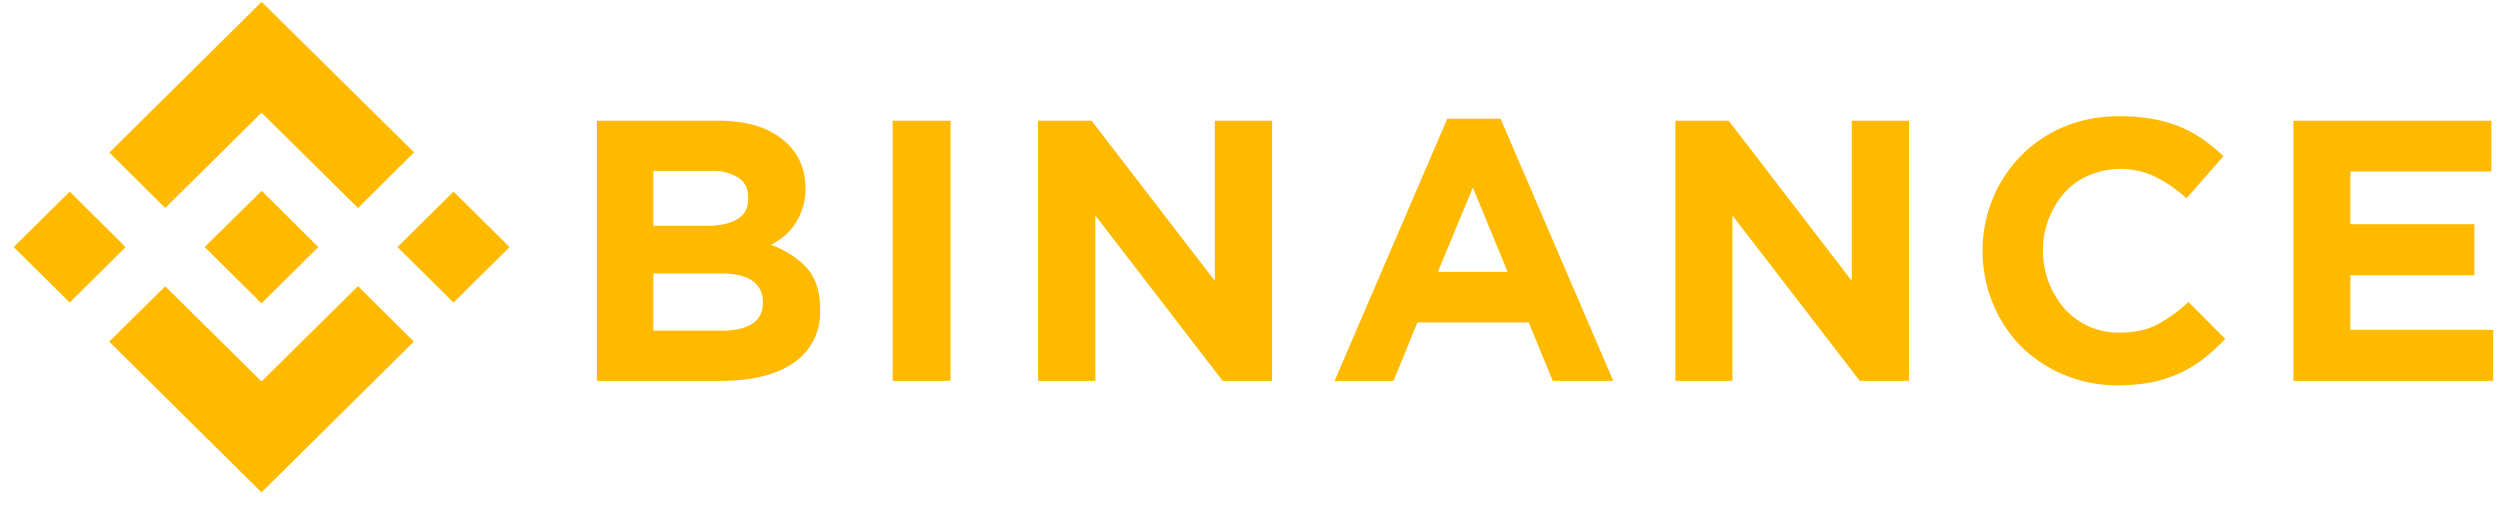
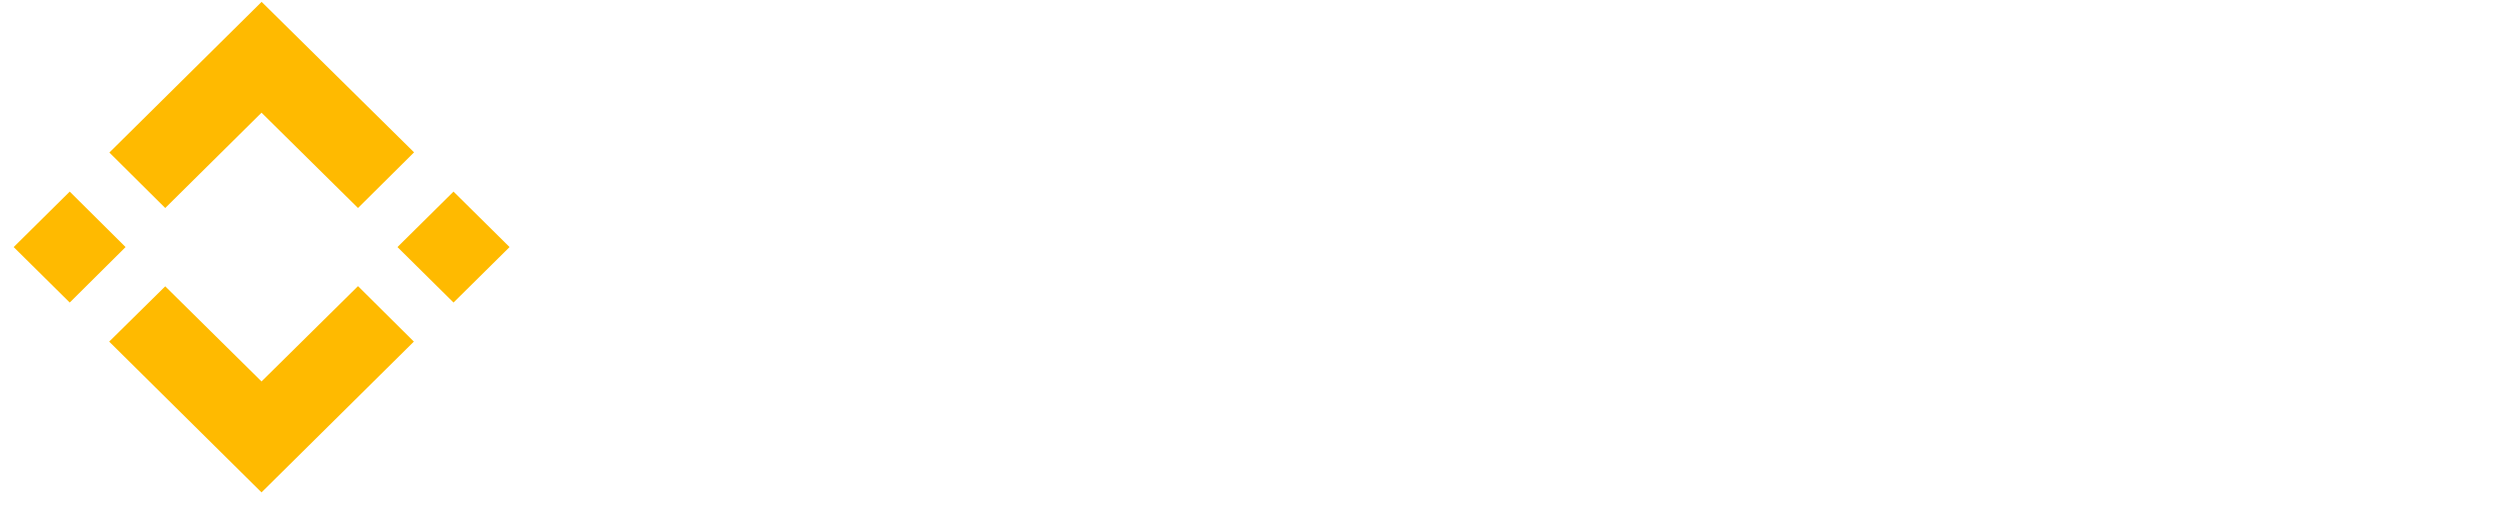
<svg xmlns="http://www.w3.org/2000/svg" aria-hidden="true" class="BinanceLogo_root__GP3yM BinanceLogo_small__amNTd svgrIcon" viewBox="0 0 128 26">
  <path fill="#ffba00" fill-rule="evenodd" d="M13.4.09 5.6 7.81l2.86 2.84 4.93-4.88 4.94 4.88L21.2 7.8 13.4.1ZM.7 12.65l2.87 2.84 2.86-2.84-2.86-2.84L.7 12.65Zm19.65 0 2.87 2.84 2.87-2.84-2.87-2.84-2.87 2.84Zm-6.96 6.88-4.93-4.87-2.87 2.83 7.8 7.72 7.8-7.72-2.86-2.84-4.94 4.88Z" clip-rule="evenodd" />
-   <path fill="#ffba00" fill-rule="evenodd" d="M117.42 6.18h10.14v2.6h-7.22v2.7h6.35v2.61h-6.35v2.8h7.31v2.61h-10.23V6.18Zm-9 13.55a7.04 7.04 0 0 1-4.95-2 6.96 6.96 0 0 1-1.96-4.86v-.03a6.89 6.89 0 0 1 1.96-4.86 6.69 6.69 0 0 1 2.21-1.49c.86-.36 1.8-.54 2.85-.54.63 0 1.2.05 1.72.15a6.2 6.2 0 0 1 2.59 1.07c.35.25.69.53 1 .83l-1.89 2.15a7.17 7.17 0 0 0-1.6-1.1 4.13 4.13 0 0 0-3.4-.07c-.48.2-.9.5-1.25.89a4.46 4.46 0 0 0-1.1 2.93v.04a4.53 4.53 0 0 0 1.09 2.95 3.72 3.72 0 0 0 2.82 1.24c.77 0 1.42-.14 1.95-.42a7.56 7.56 0 0 0 1.59-1.15l1.88 1.89c-.33.36-.7.69-1.07.99a6.45 6.45 0 0 1-2.68 1.23c-.52.1-1.11.16-1.77.16ZM85.78 6.18h2.73l6.3 8.2v-8.2h2.93V19.5h-2.52l-6.52-8.47v8.47h-2.92V6.18Zm-8.59 7.74L75.41 9.6l-1.79 4.32h3.58ZM74.1 6.08h2.73L82.6 19.5h-3.1l-1.23-2.99h-5.7l-1.22 2.99h-3.02L74.1 6.08Zm-20.94.1h2.73l6.31 8.2v-8.2h2.93V19.5H62.6l-6.52-8.47v8.47h-2.93V6.18ZM45.7 19.5h2.97V6.18H45.7V19.5Zm-8.73-2.57c.65 0 1.16-.12 1.54-.35.37-.24.55-.6.55-1.1v-.03c0-.45-.17-.8-.52-1.06-.34-.26-.9-.39-1.67-.39h-3.42v2.93h3.52Zm-.8-5.37c.66 0 1.18-.1 1.57-.33.38-.22.57-.58.57-1.08v-.03c0-.45-.16-.79-.5-1.02a2.49 2.49 0 0 0-1.44-.35h-2.92v2.81h2.73Zm-5.6-5.38h6.23c1.55 0 2.72.4 3.52 1.18.61.6.92 1.36.92 2.26v.04a3.24 3.24 0 0 1-.53 1.8c-.15.23-.34.44-.55.62-.21.17-.44.33-.68.45.78.3 1.39.7 1.84 1.2.44.5.67 1.19.67 2.08v.04a3.12 3.12 0 0 1-1.37 2.74c-.45.3-.98.53-1.6.68-.62.15-1.3.23-2.06.23h-6.4V6.18ZM16.3 12.65l-2.9-2.88-2.16 2.13-.25.24-.5.5-.01.01 2.91 2.88 2.91-2.88Z" clip-rule="evenodd" />
</svg>